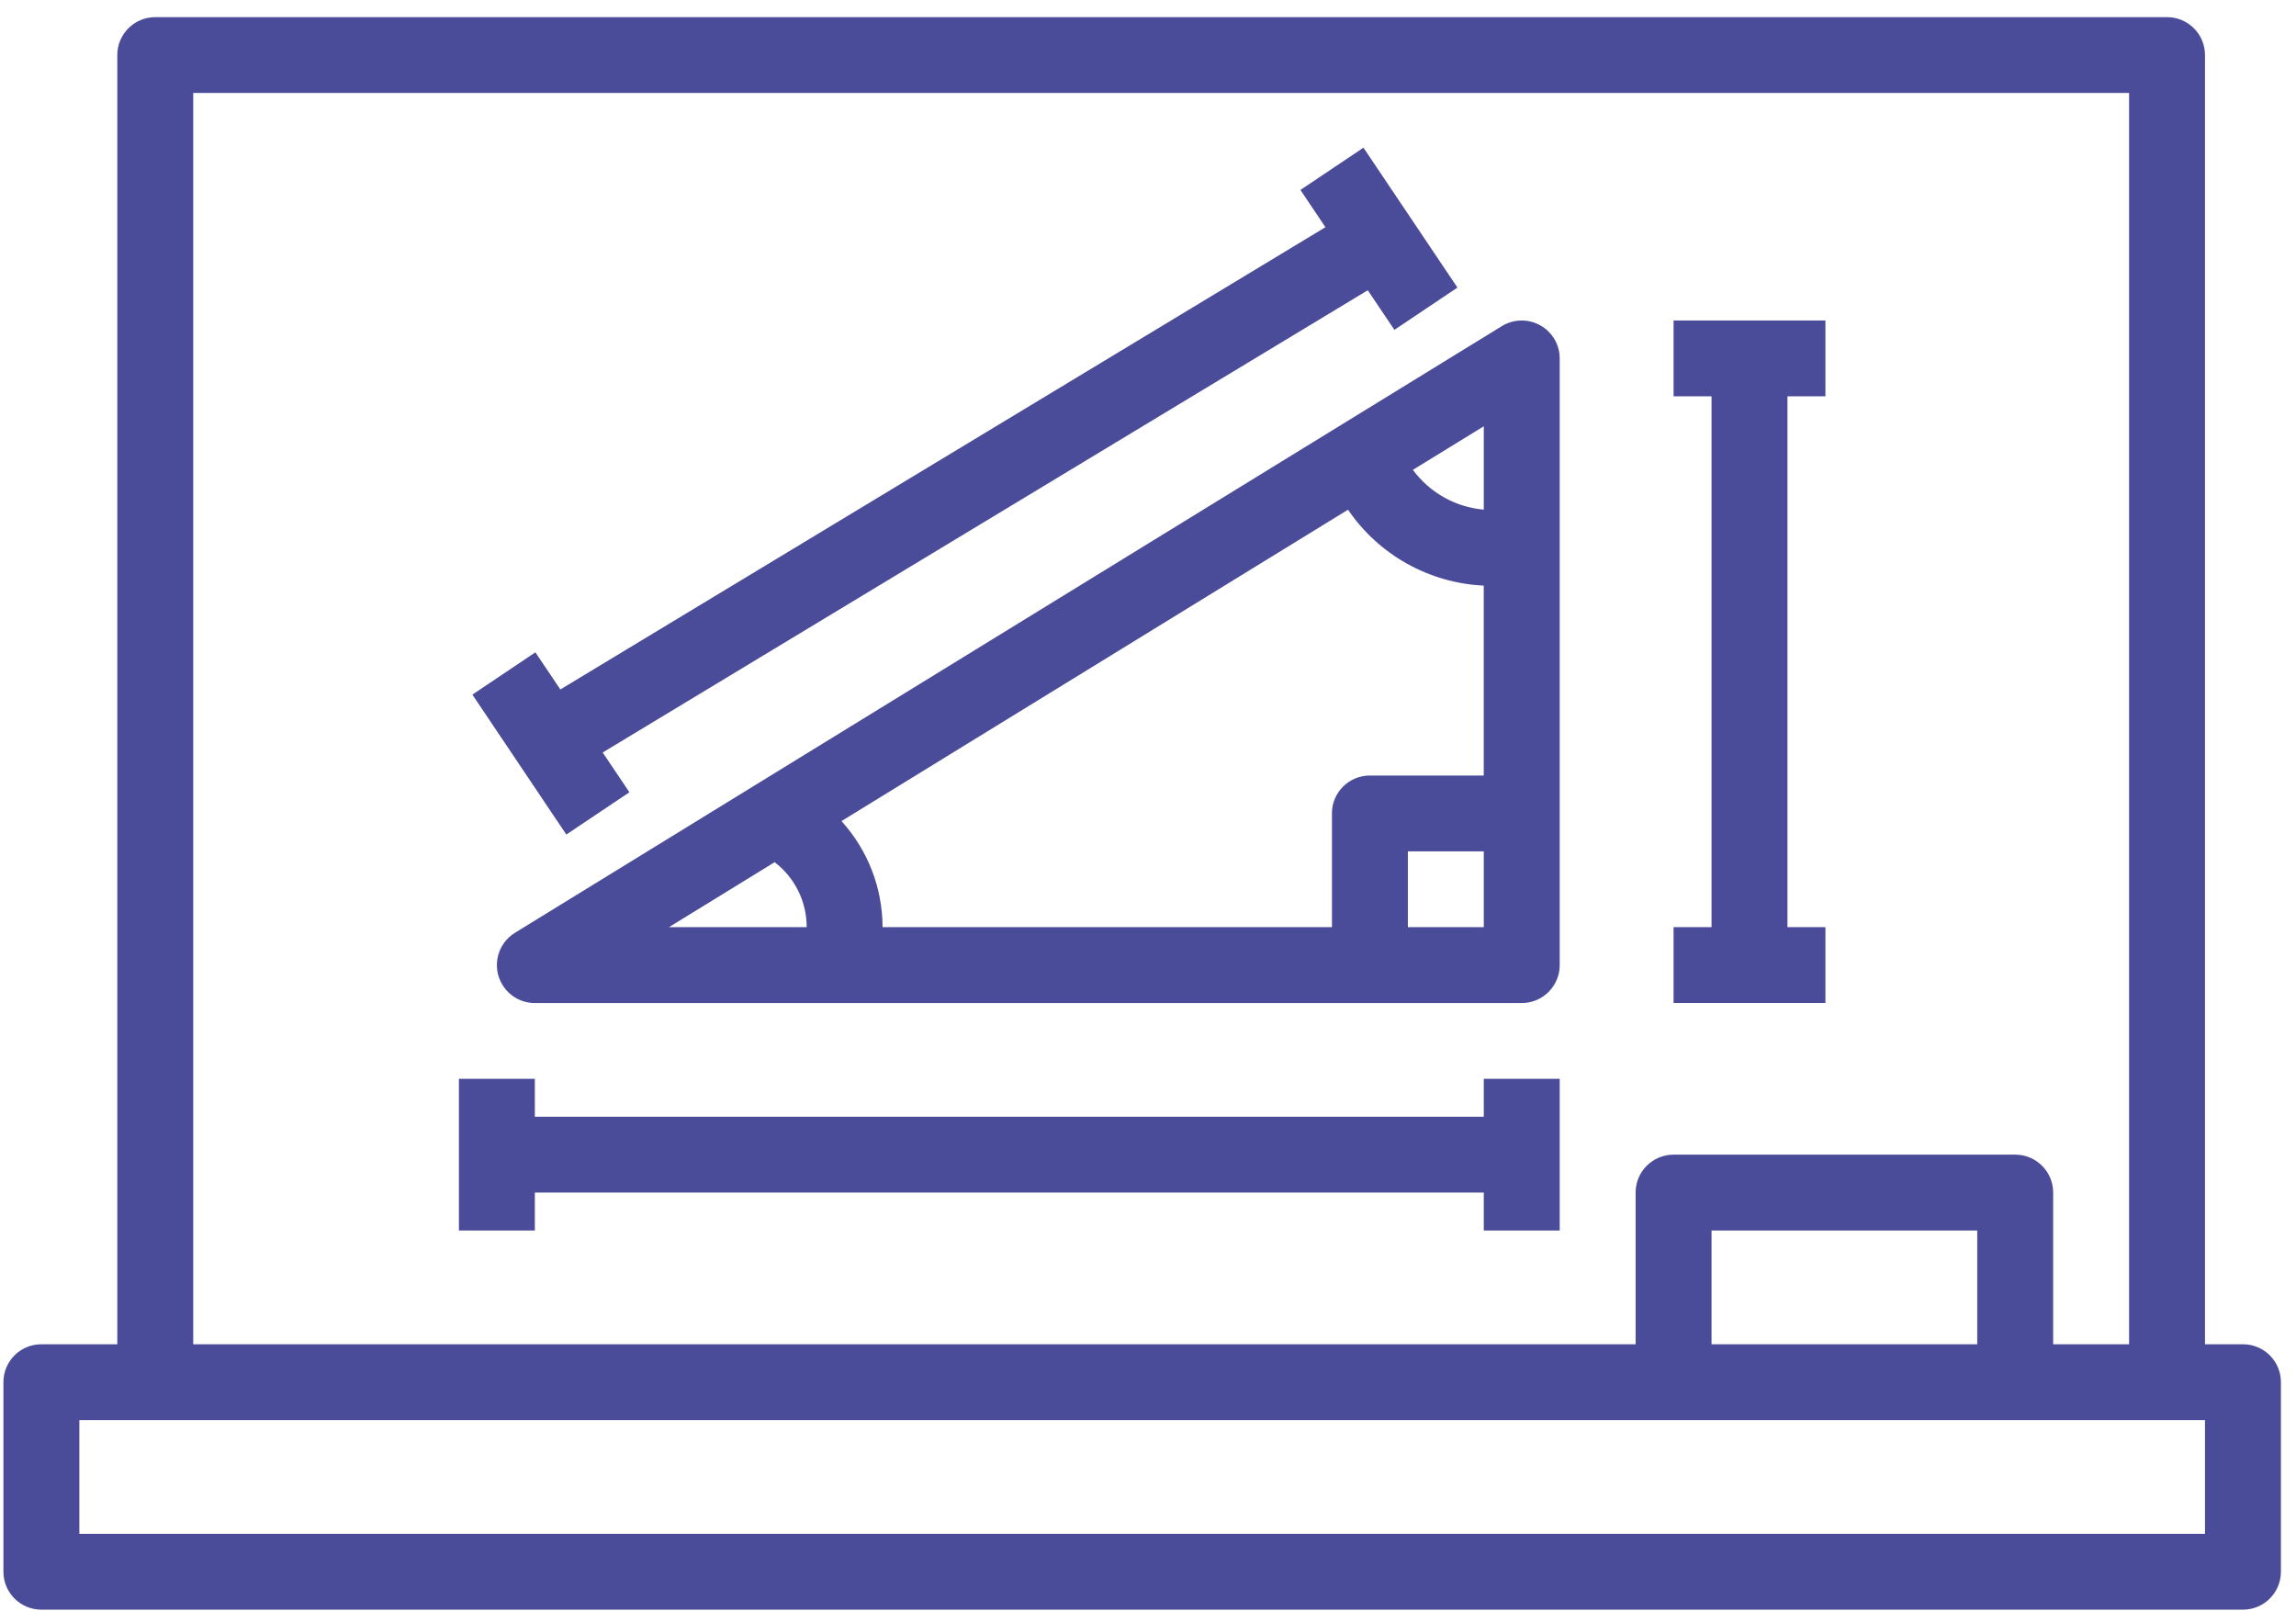
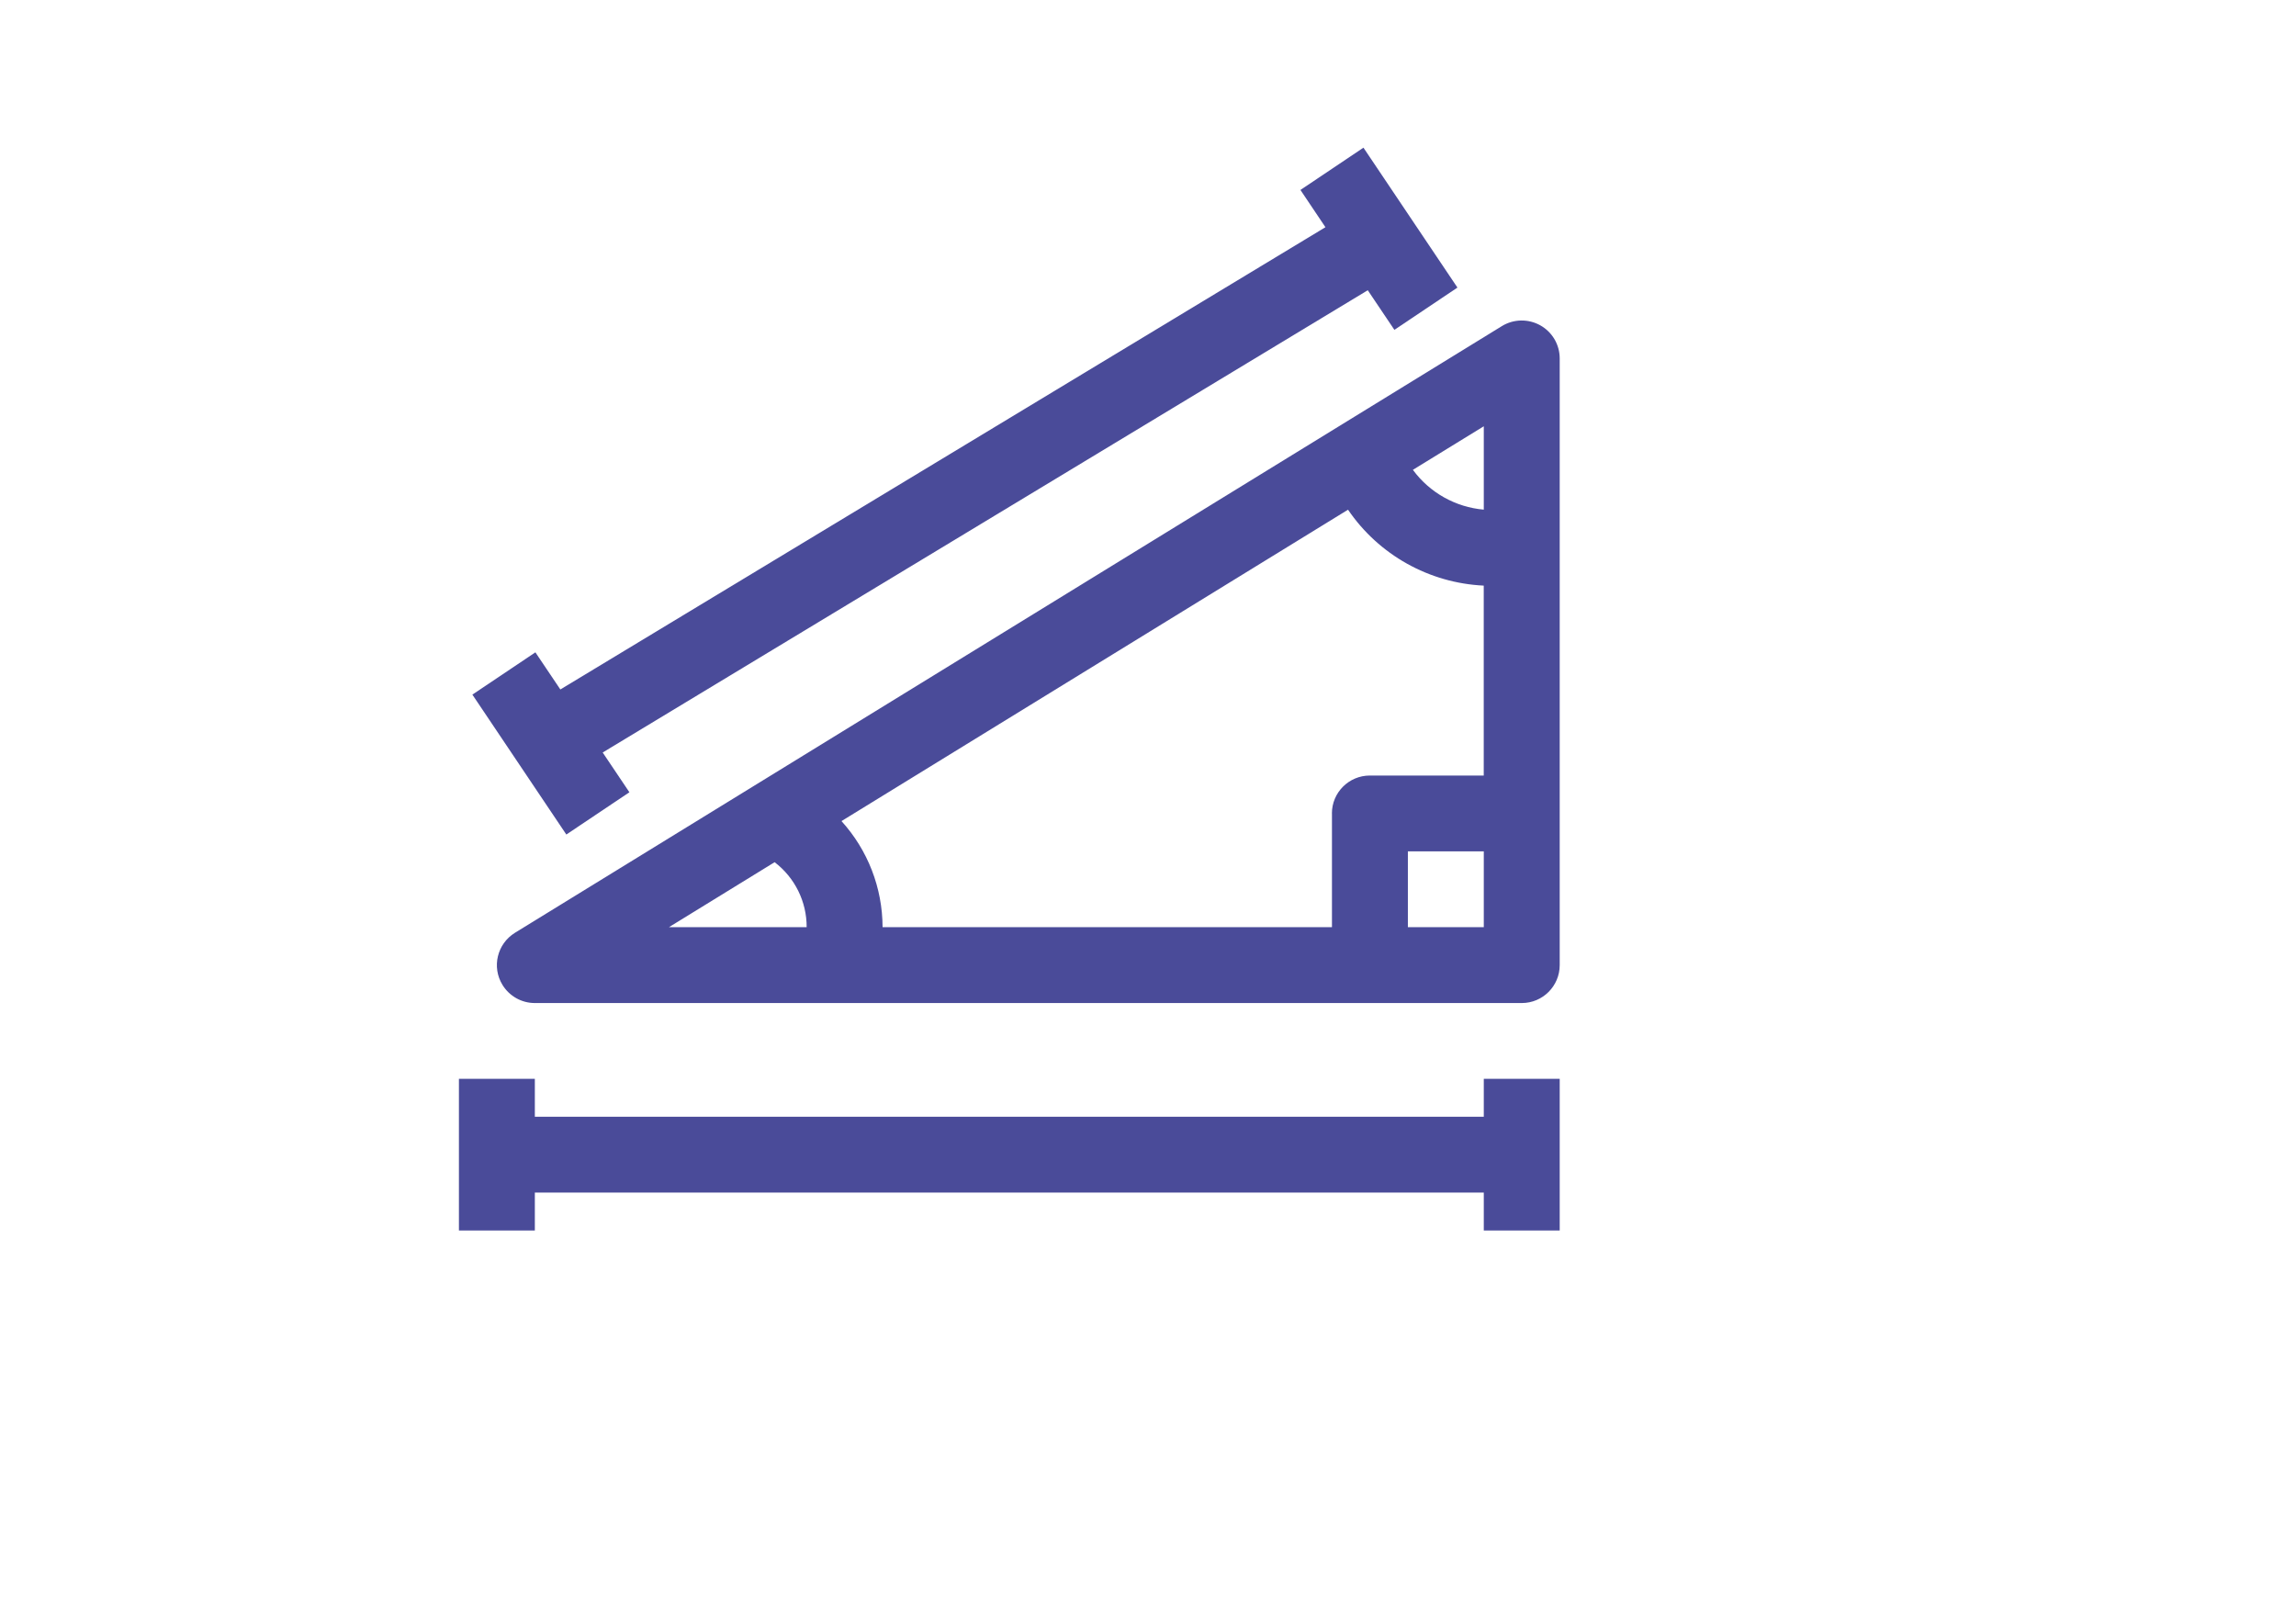
<svg xmlns="http://www.w3.org/2000/svg" width="124" height="87" viewBox="0 0 124 87" fill="none">
-   <path d="M121.135 72.593H119.085V2.973C119.085 1.842 118.167 0.926 117.035 0.926H8.385C7.252 0.926 6.335 1.842 6.335 2.973V72.593H2.235C1.102 72.593 0.185 73.509 0.185 74.64V84.878C0.185 86.01 1.102 86.926 2.235 86.926H121.135C122.267 86.926 123.185 86.01 123.185 84.878V74.64C123.185 73.509 122.267 72.593 121.135 72.593ZM10.435 5.021H114.985V72.593H110.885V64.402C110.885 63.271 109.967 62.354 108.835 62.354H90.385C89.252 62.354 88.335 63.271 88.335 64.402V72.593H10.435V5.021ZM106.785 72.593H92.435V66.45H106.785V72.593ZM119.085 82.831H4.285V76.688H119.085V82.831Z" fill="#4A4B99" />
  <path d="M83.184 17.568C82.536 17.207 81.742 17.223 81.111 17.611L27.811 50.373C26.848 50.967 26.545 52.227 27.14 53.191C27.514 53.798 28.172 54.167 28.885 54.167H82.185C83.317 54.167 84.235 53.25 84.235 52.119V19.355C84.235 18.612 83.832 17.929 83.184 17.568ZM71.935 43.926V50.069H47.665C47.66 47.952 46.871 45.91 45.446 44.341L72.803 27.525C74.464 29.966 77.18 31.484 80.132 31.625V41.881H73.982C72.85 41.881 71.932 42.797 71.932 43.928L71.935 43.926ZM80.135 27.522C78.608 27.389 77.213 26.606 76.306 25.372L80.135 23.02V27.522ZM41.836 46.562C42.93 47.397 43.571 48.694 43.565 50.071H36.126L41.833 46.562H41.836ZM76.035 50.071V45.976H80.135V50.071H76.035Z" fill="#4A4B99" />
-   <path d="M96.535 54.164H98.585V50.069H96.535V21.402H98.585V17.307H90.385V21.402H92.435V50.069H90.385V54.164H92.435H96.535Z" fill="#4A4B99" />
  <path d="M80.135 60.307H28.885V58.259H24.785V66.45H28.885V64.402H80.135V66.45H84.235V58.259H80.135V60.307Z" fill="#4A4B99" />
  <path d="M33.992 42.784L32.549 40.637L73.869 15.674L75.307 17.813L78.712 15.53L73.636 7.975L70.233 10.258L71.583 12.27L30.263 37.233L28.915 35.228L25.512 37.511L30.586 45.067L33.992 42.784Z" fill="#4A4B99" />
</svg>